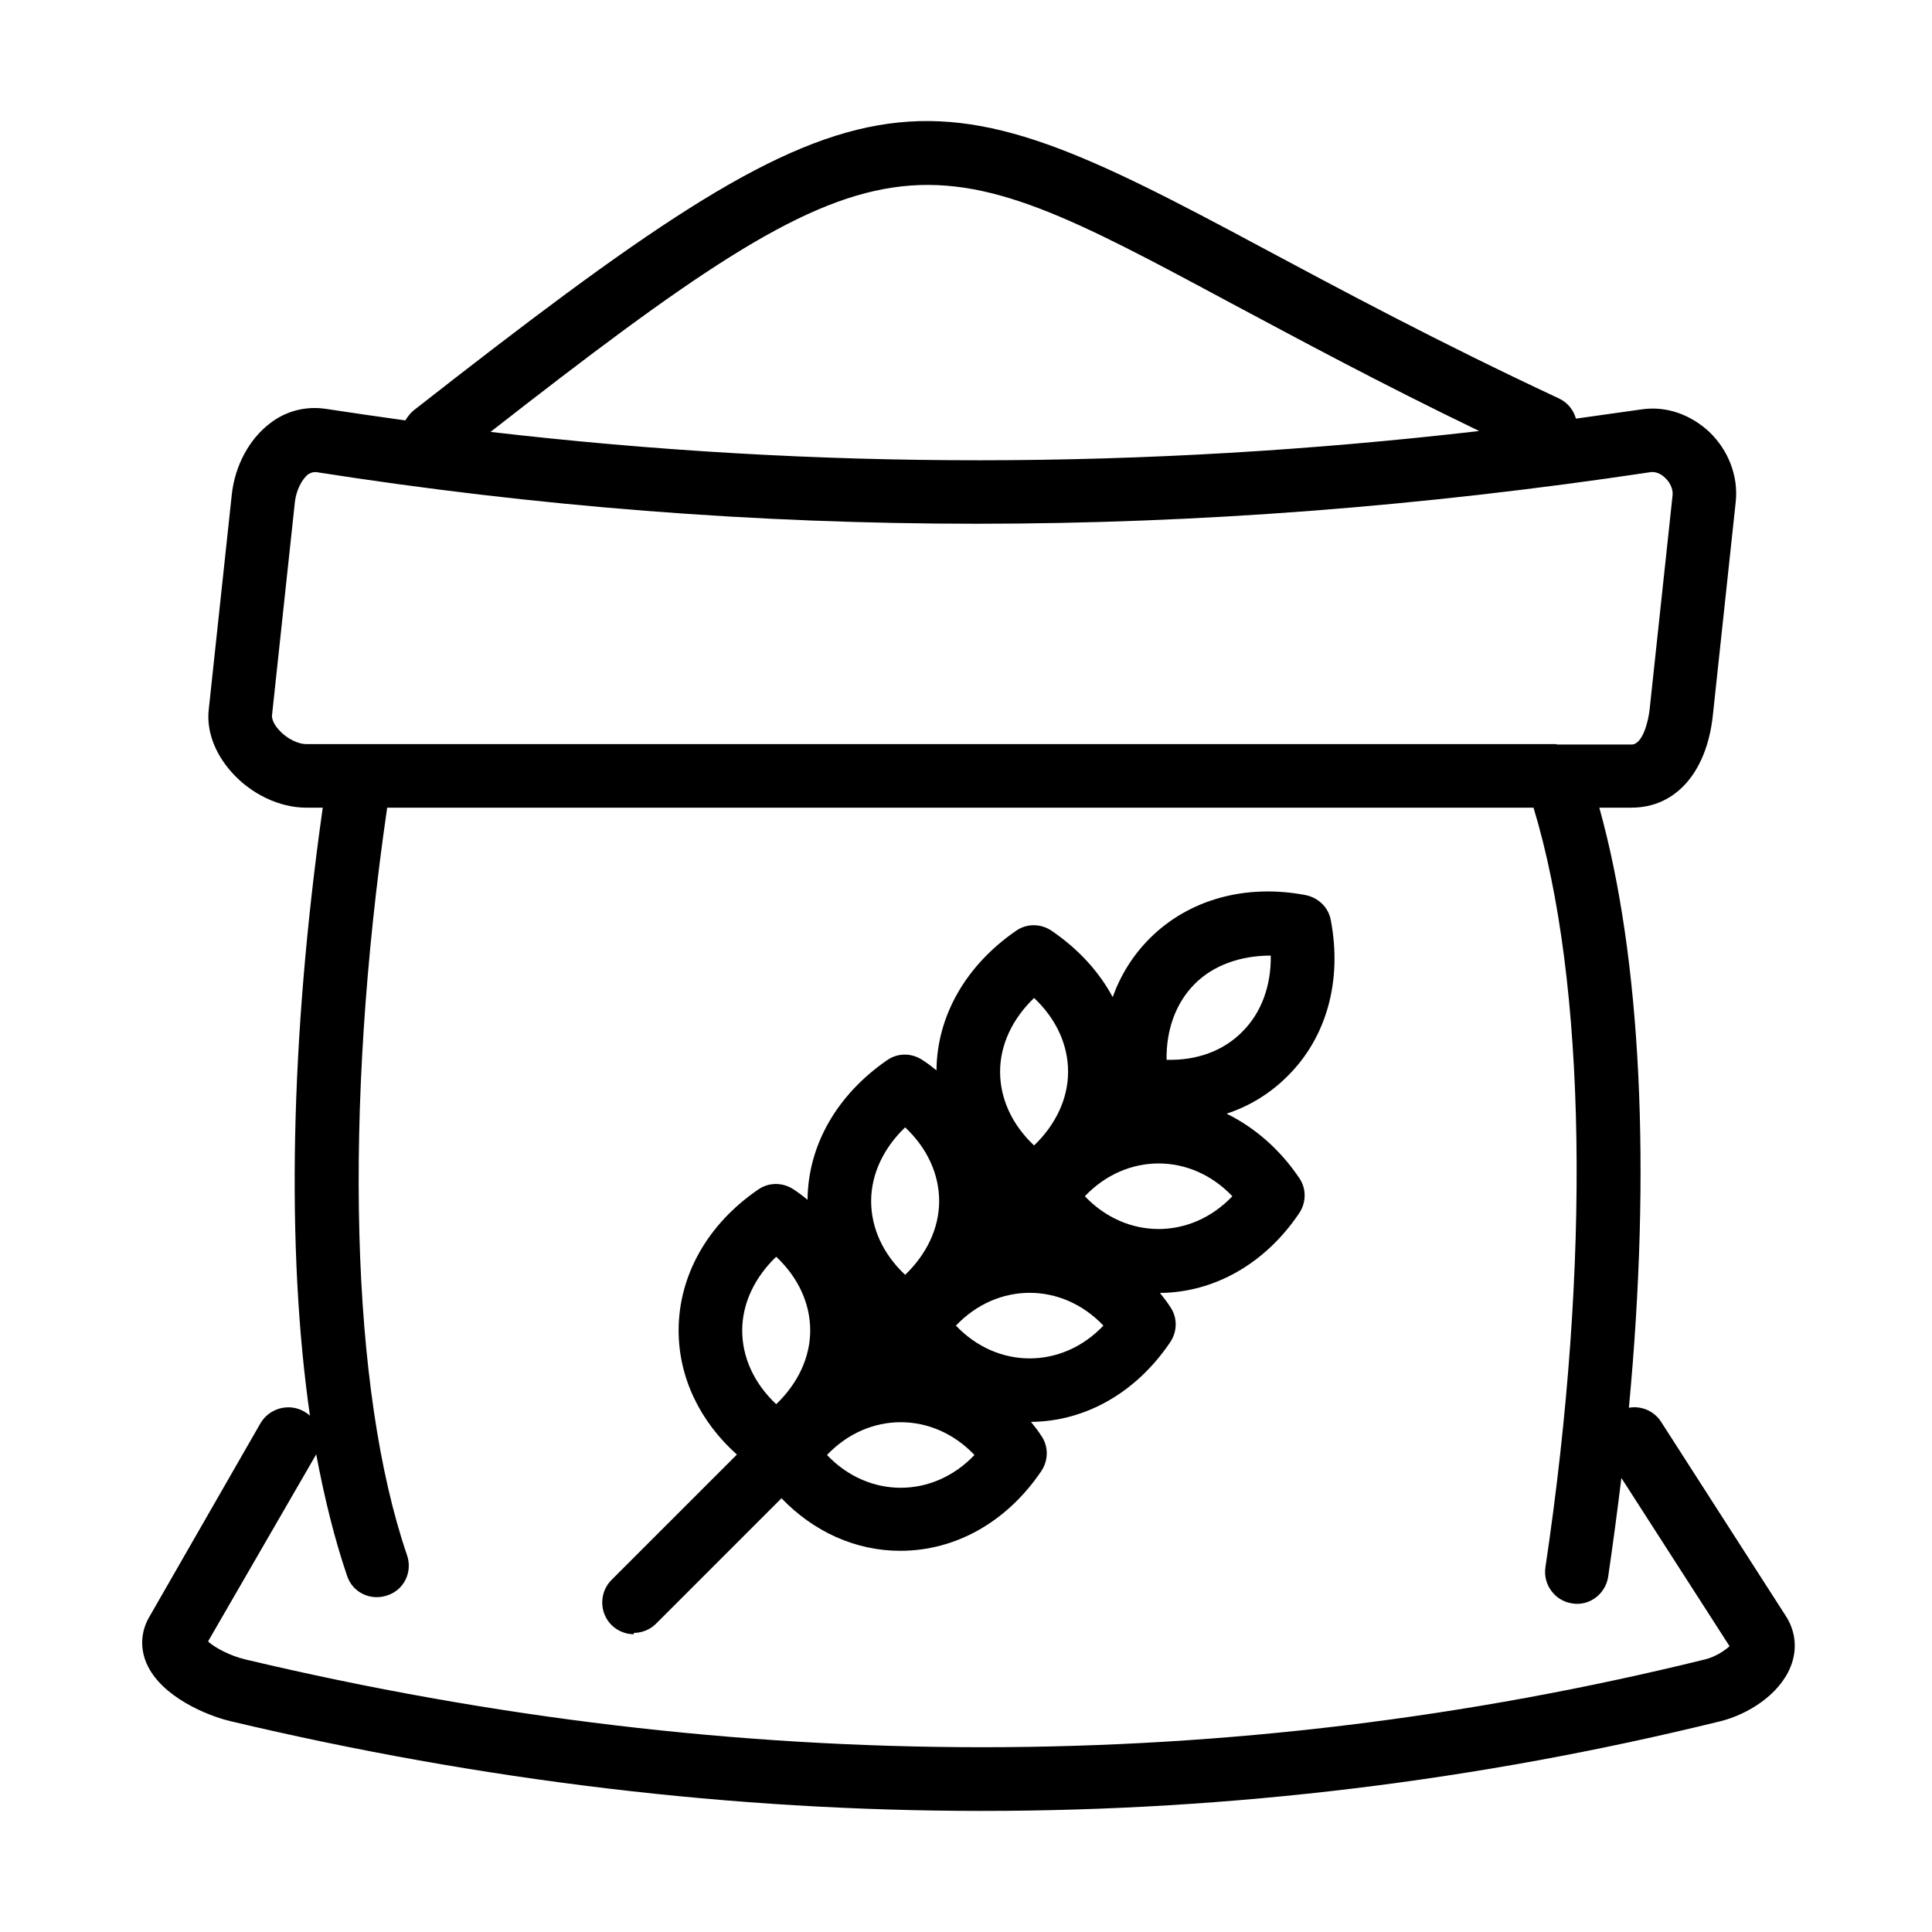
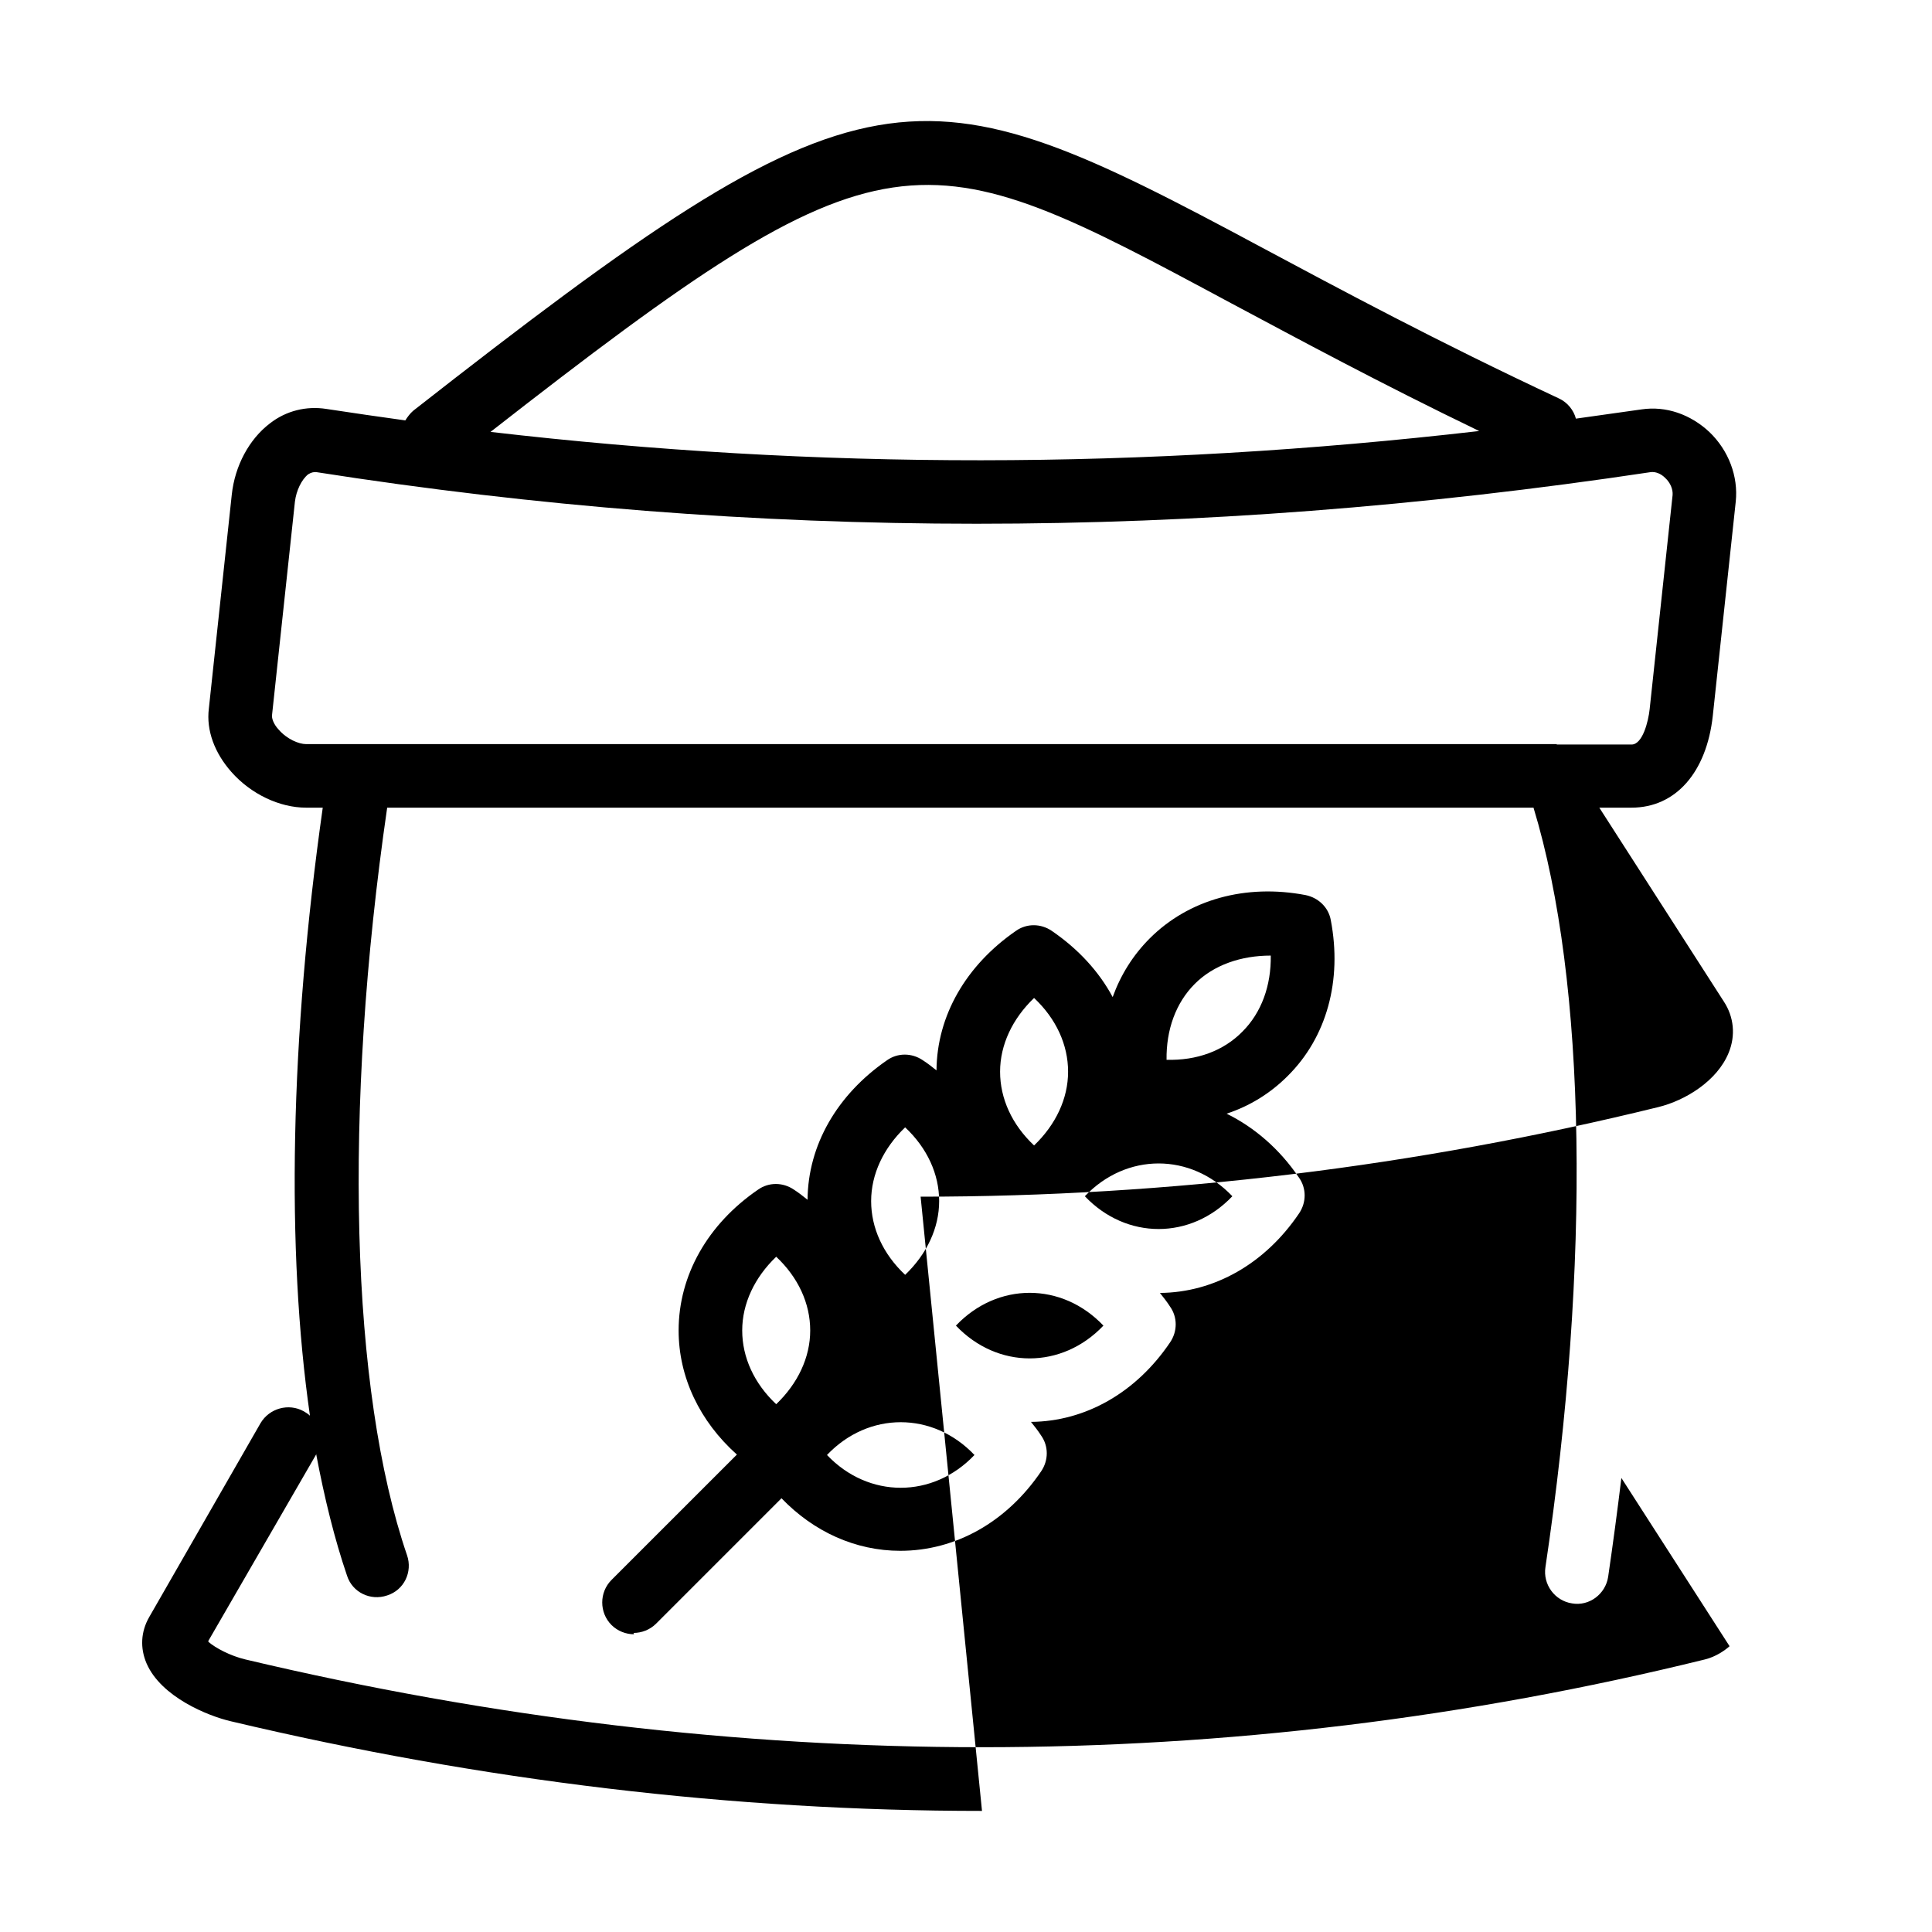
<svg xmlns="http://www.w3.org/2000/svg" fill="#000000" width="800px" height="800px" version="1.1" viewBox="144 144 512 512">
-   <path d="m404.24 623.91c-65.879 0-132.46-7.957-199.05-23.754-6.082-1.406-18.488-6.438-22.348-15.332-1.758-4.094-1.523-8.426 0.699-12.285l29.492-51.371c2.34-3.981 7.488-5.383 11.465-3.16 0.586 0.352 1.172 0.699 1.641 1.168-6.32-43.883-5.266-100.05 3.394-161.14h-4.449c-7.019 0-14.625-3.625-19.777-9.477-4.445-5.031-6.668-11-5.965-16.734l6.082-56.754c0.82-7.606 4.566-14.629 10.066-18.84 4.328-3.394 9.711-4.684 14.977-3.863 7.023 1.055 14.043 2.106 20.949 3.043 0.582-0.938 1.285-1.871 2.106-2.574 120.76-94.551 132.7-92.68 224.79-43.297 20.598 11 46.223 24.809 78.758 40.02 2.34 1.055 3.977 3.16 4.562 5.383 5.852-0.816 11.586-1.637 17.434-2.457 6.438-0.938 12.875 1.289 17.906 5.969 5.148 4.914 7.723 11.82 7.019 18.488l-6.082 56.754c-1.641 14.98-9.832 24.34-21.535 24.34h-8.539c11.113 39.906 13.805 95.723 7.84 159.03 3.273-0.586 6.668 0.82 8.543 3.746l32.996 51.371c2.691 4.094 3.16 9.012 1.289 13.574-3.043 7.488-11.469 12.637-18.605 14.395-64.246 15.797-129.66 23.754-195.54 23.754zm-205.02-44.82c1.871 1.641 5.852 3.746 9.828 4.684 130.71 31.008 260.84 31.008 386.75 0 2.926-0.703 5.383-2.457 6.555-3.512l-28.672-44.586c-1.051 8.66-2.223 17.438-3.508 26.215-0.703 4.562-5.031 7.84-9.598 7.019-4.562-0.703-7.723-5.031-7.019-9.594 12.051-80.629 10.883-155.05-3.16-201.28h-303.79c-11.699 80.512-9.711 154.35 5.266 198.12 1.523 4.445-0.816 9.242-5.266 10.648-4.445 1.52-9.242-0.82-10.648-5.266-3.277-9.598-5.969-20.48-8.191-32.297v0.234l-28.551 49.379zm357.38-237.78h19.773c2.926 0 4.449-6.086 4.801-9.363l6.082-56.754c0.117-1.523-0.582-3.277-1.988-4.562-1.168-1.172-2.574-1.641-3.742-1.523-121.47 18.254-237.2 18.254-353.75 0-0.586 0-1.168 0-2.106 0.586-1.754 1.402-3.16 4.328-3.512 7.254l-6.086 56.754c0 0.703 0.352 2.109 1.758 3.629 2.223 2.574 5.383 3.863 7.254 3.863h331.4zm-282.61-82.852c86.48 10.062 172.84 10.062 262.01-0.234-26.445-12.754-47.859-24.34-65.648-33.82-83.199-44.699-90.574-48.562-196.36 34.055zm38.031 318.64c-2.106 0-4.328-0.82-5.969-2.457-3.273-3.277-3.273-8.66 0-11.938l33.234-33.23c-9.828-8.777-15.445-20.48-15.445-32.883 0-14.629 7.723-28.203 21.062-37.332 2.809-1.988 6.555-1.988 9.48 0 1.285 0.82 2.457 1.758 3.625 2.691 0.117-14.508 7.844-27.848 21.066-36.977 2.809-1.988 6.551-1.988 9.477 0 1.289 0.82 2.457 1.754 3.629 2.691 0.117-14.512 7.84-27.852 21.062-36.98 2.809-1.988 6.555-1.988 9.48 0 7.019 4.801 12.52 10.77 16.148 17.555 2.106-5.852 5.383-11.117 9.828-15.562 10.297-10.297 25.395-14.512 41.309-11.469 3.394 0.703 6.086 3.277 6.672 6.668 3.039 15.918-1.055 31.012-11.469 41.309-4.562 4.566-10.066 7.957-16.148 9.949 7.371 3.625 14.043 9.359 19.191 16.965 1.988 2.809 1.988 6.555 0 9.48-9.012 13.34-22.469 20.945-36.863 21.062 0.938 1.172 1.871 2.34 2.691 3.629 1.988 2.809 1.988 6.555 0 9.477-9.012 13.344-22.469 20.949-36.859 21.066 0.934 1.168 1.871 2.34 2.691 3.625 1.988 2.809 1.988 6.555 0 9.48-9.129 13.457-22.703 21.062-37.332 21.062-11.816 0-22.934-5.031-31.477-13.926l-33.234 33.234c-1.637 1.637-3.859 2.457-5.969 2.457zm51.141-47.512c10.996 11.586 28.082 11.586 39.082 0-11-11.582-28.086-11.582-39.082 0zm-13.461-52.539c-5.731 5.5-9.008 12.402-9.008 19.543 0 7.137 3.16 14.039 9.008 19.539 5.734-5.5 9.012-12.402 9.012-19.539 0-7.141-3.16-14.043-9.012-19.543zm47.629 18.254c11 11.586 28.086 11.586 39.086 0-11-11.586-28.086-11.586-39.086 0zm-13.457-52.543c-5.734 5.5-9.012 12.406-9.012 19.543 0 7.141 3.16 14.043 9.012 19.543 5.734-5.5 9.012-12.402 9.012-19.543 0-7.137-3.16-14.043-9.012-19.543zm47.625 18.258c11 11.582 28.086 11.582 39.086 0-11-11.586-28.086-11.586-39.086 0zm-13.457-52.543c-5.734 5.5-9.008 12.402-9.008 19.543 0 7.137 3.16 14.043 9.008 19.543 5.734-5.5 9.012-12.406 9.012-19.543 0-7.141-3.16-14.043-9.012-19.543zm35.109 16.383c7.957 0.234 15.094-2.34 20.125-7.488 5.031-5.031 7.606-12.172 7.492-20.129-7.844 0-15.098 2.457-20.129 7.488s-7.606 12.172-7.488 20.129z" />
+   <path d="m404.24 623.91c-65.879 0-132.46-7.957-199.05-23.754-6.082-1.406-18.488-6.438-22.348-15.332-1.758-4.094-1.523-8.426 0.699-12.285l29.492-51.371c2.34-3.981 7.488-5.383 11.465-3.16 0.586 0.352 1.172 0.699 1.641 1.168-6.32-43.883-5.266-100.05 3.394-161.14h-4.449c-7.019 0-14.625-3.625-19.777-9.477-4.445-5.031-6.668-11-5.965-16.734l6.082-56.754c0.82-7.606 4.566-14.629 10.066-18.84 4.328-3.394 9.711-4.684 14.977-3.863 7.023 1.055 14.043 2.106 20.949 3.043 0.582-0.938 1.285-1.871 2.106-2.574 120.76-94.551 132.7-92.68 224.79-43.297 20.598 11 46.223 24.809 78.758 40.02 2.34 1.055 3.977 3.16 4.562 5.383 5.852-0.816 11.586-1.637 17.434-2.457 6.438-0.938 12.875 1.289 17.906 5.969 5.148 4.914 7.723 11.82 7.019 18.488l-6.082 56.754c-1.641 14.98-9.832 24.34-21.535 24.34h-8.539l32.996 51.371c2.691 4.094 3.16 9.012 1.289 13.574-3.043 7.488-11.469 12.637-18.605 14.395-64.246 15.797-129.66 23.754-195.54 23.754zm-205.02-44.82c1.871 1.641 5.852 3.746 9.828 4.684 130.71 31.008 260.84 31.008 386.75 0 2.926-0.703 5.383-2.457 6.555-3.512l-28.672-44.586c-1.051 8.66-2.223 17.438-3.508 26.215-0.703 4.562-5.031 7.84-9.598 7.019-4.562-0.703-7.723-5.031-7.019-9.594 12.051-80.629 10.883-155.05-3.16-201.28h-303.79c-11.699 80.512-9.711 154.35 5.266 198.12 1.523 4.445-0.816 9.242-5.266 10.648-4.445 1.52-9.242-0.82-10.648-5.266-3.277-9.598-5.969-20.48-8.191-32.297v0.234l-28.551 49.379zm357.38-237.78h19.773c2.926 0 4.449-6.086 4.801-9.363l6.082-56.754c0.117-1.523-0.582-3.277-1.988-4.562-1.168-1.172-2.574-1.641-3.742-1.523-121.47 18.254-237.2 18.254-353.75 0-0.586 0-1.168 0-2.106 0.586-1.754 1.402-3.16 4.328-3.512 7.254l-6.086 56.754c0 0.703 0.352 2.109 1.758 3.629 2.223 2.574 5.383 3.863 7.254 3.863h331.4zm-282.61-82.852c86.48 10.062 172.84 10.062 262.01-0.234-26.445-12.754-47.859-24.34-65.648-33.82-83.199-44.699-90.574-48.562-196.36 34.055zm38.031 318.64c-2.106 0-4.328-0.82-5.969-2.457-3.273-3.277-3.273-8.66 0-11.938l33.234-33.23c-9.828-8.777-15.445-20.48-15.445-32.883 0-14.629 7.723-28.203 21.062-37.332 2.809-1.988 6.555-1.988 9.48 0 1.285 0.82 2.457 1.758 3.625 2.691 0.117-14.508 7.844-27.848 21.066-36.977 2.809-1.988 6.551-1.988 9.477 0 1.289 0.82 2.457 1.754 3.629 2.691 0.117-14.512 7.84-27.852 21.062-36.98 2.809-1.988 6.555-1.988 9.48 0 7.019 4.801 12.52 10.77 16.148 17.555 2.106-5.852 5.383-11.117 9.828-15.562 10.297-10.297 25.395-14.512 41.309-11.469 3.394 0.703 6.086 3.277 6.672 6.668 3.039 15.918-1.055 31.012-11.469 41.309-4.562 4.566-10.066 7.957-16.148 9.949 7.371 3.625 14.043 9.359 19.191 16.965 1.988 2.809 1.988 6.555 0 9.48-9.012 13.34-22.469 20.945-36.863 21.062 0.938 1.172 1.871 2.34 2.691 3.629 1.988 2.809 1.988 6.555 0 9.477-9.012 13.344-22.469 20.949-36.859 21.066 0.934 1.168 1.871 2.34 2.691 3.625 1.988 2.809 1.988 6.555 0 9.48-9.129 13.457-22.703 21.062-37.332 21.062-11.816 0-22.934-5.031-31.477-13.926l-33.234 33.234c-1.637 1.637-3.859 2.457-5.969 2.457zm51.141-47.512c10.996 11.586 28.082 11.586 39.082 0-11-11.582-28.086-11.582-39.082 0zm-13.461-52.539c-5.731 5.5-9.008 12.402-9.008 19.543 0 7.137 3.16 14.039 9.008 19.539 5.734-5.5 9.012-12.402 9.012-19.539 0-7.141-3.16-14.043-9.012-19.543zm47.629 18.254c11 11.586 28.086 11.586 39.086 0-11-11.586-28.086-11.586-39.086 0zm-13.457-52.543c-5.734 5.5-9.012 12.406-9.012 19.543 0 7.141 3.16 14.043 9.012 19.543 5.734-5.5 9.012-12.402 9.012-19.543 0-7.137-3.16-14.043-9.012-19.543zm47.625 18.258c11 11.582 28.086 11.582 39.086 0-11-11.586-28.086-11.586-39.086 0zm-13.457-52.543c-5.734 5.5-9.008 12.402-9.008 19.543 0 7.137 3.16 14.043 9.008 19.543 5.734-5.5 9.012-12.406 9.012-19.543 0-7.141-3.16-14.043-9.012-19.543zm35.109 16.383c7.957 0.234 15.094-2.34 20.125-7.488 5.031-5.031 7.606-12.172 7.492-20.129-7.844 0-15.098 2.457-20.129 7.488s-7.606 12.172-7.488 20.129z" />
</svg>